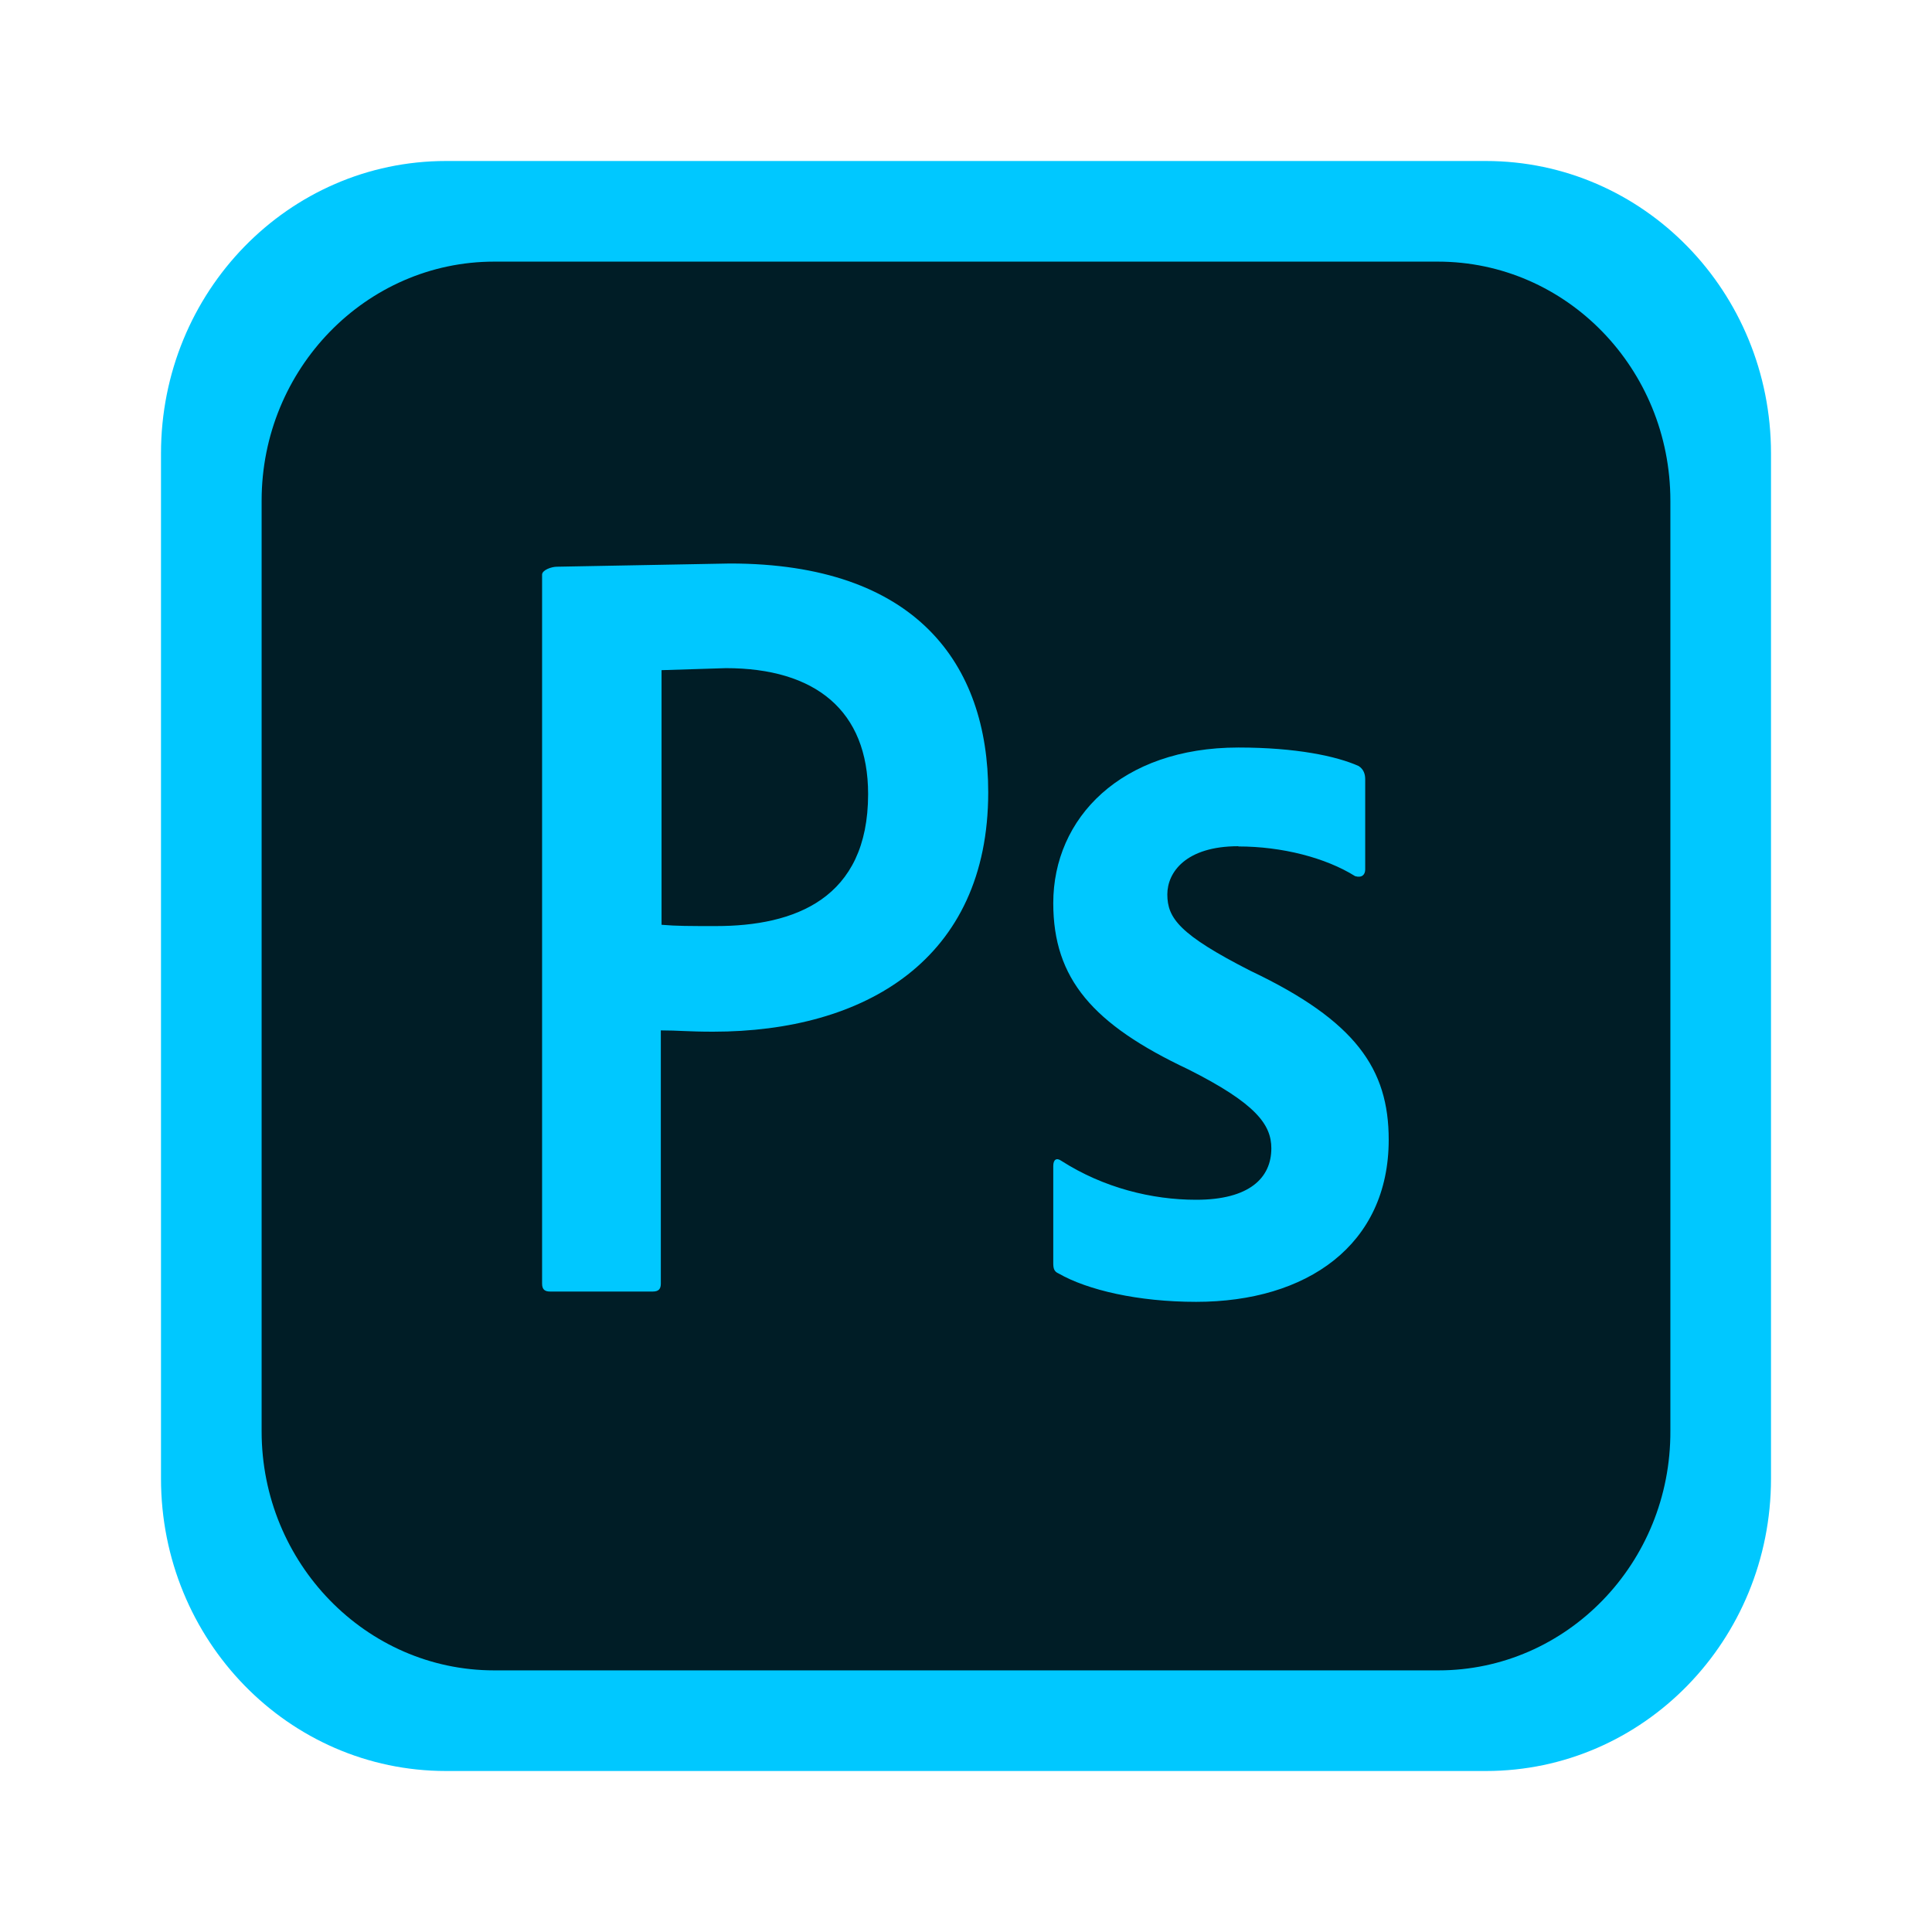
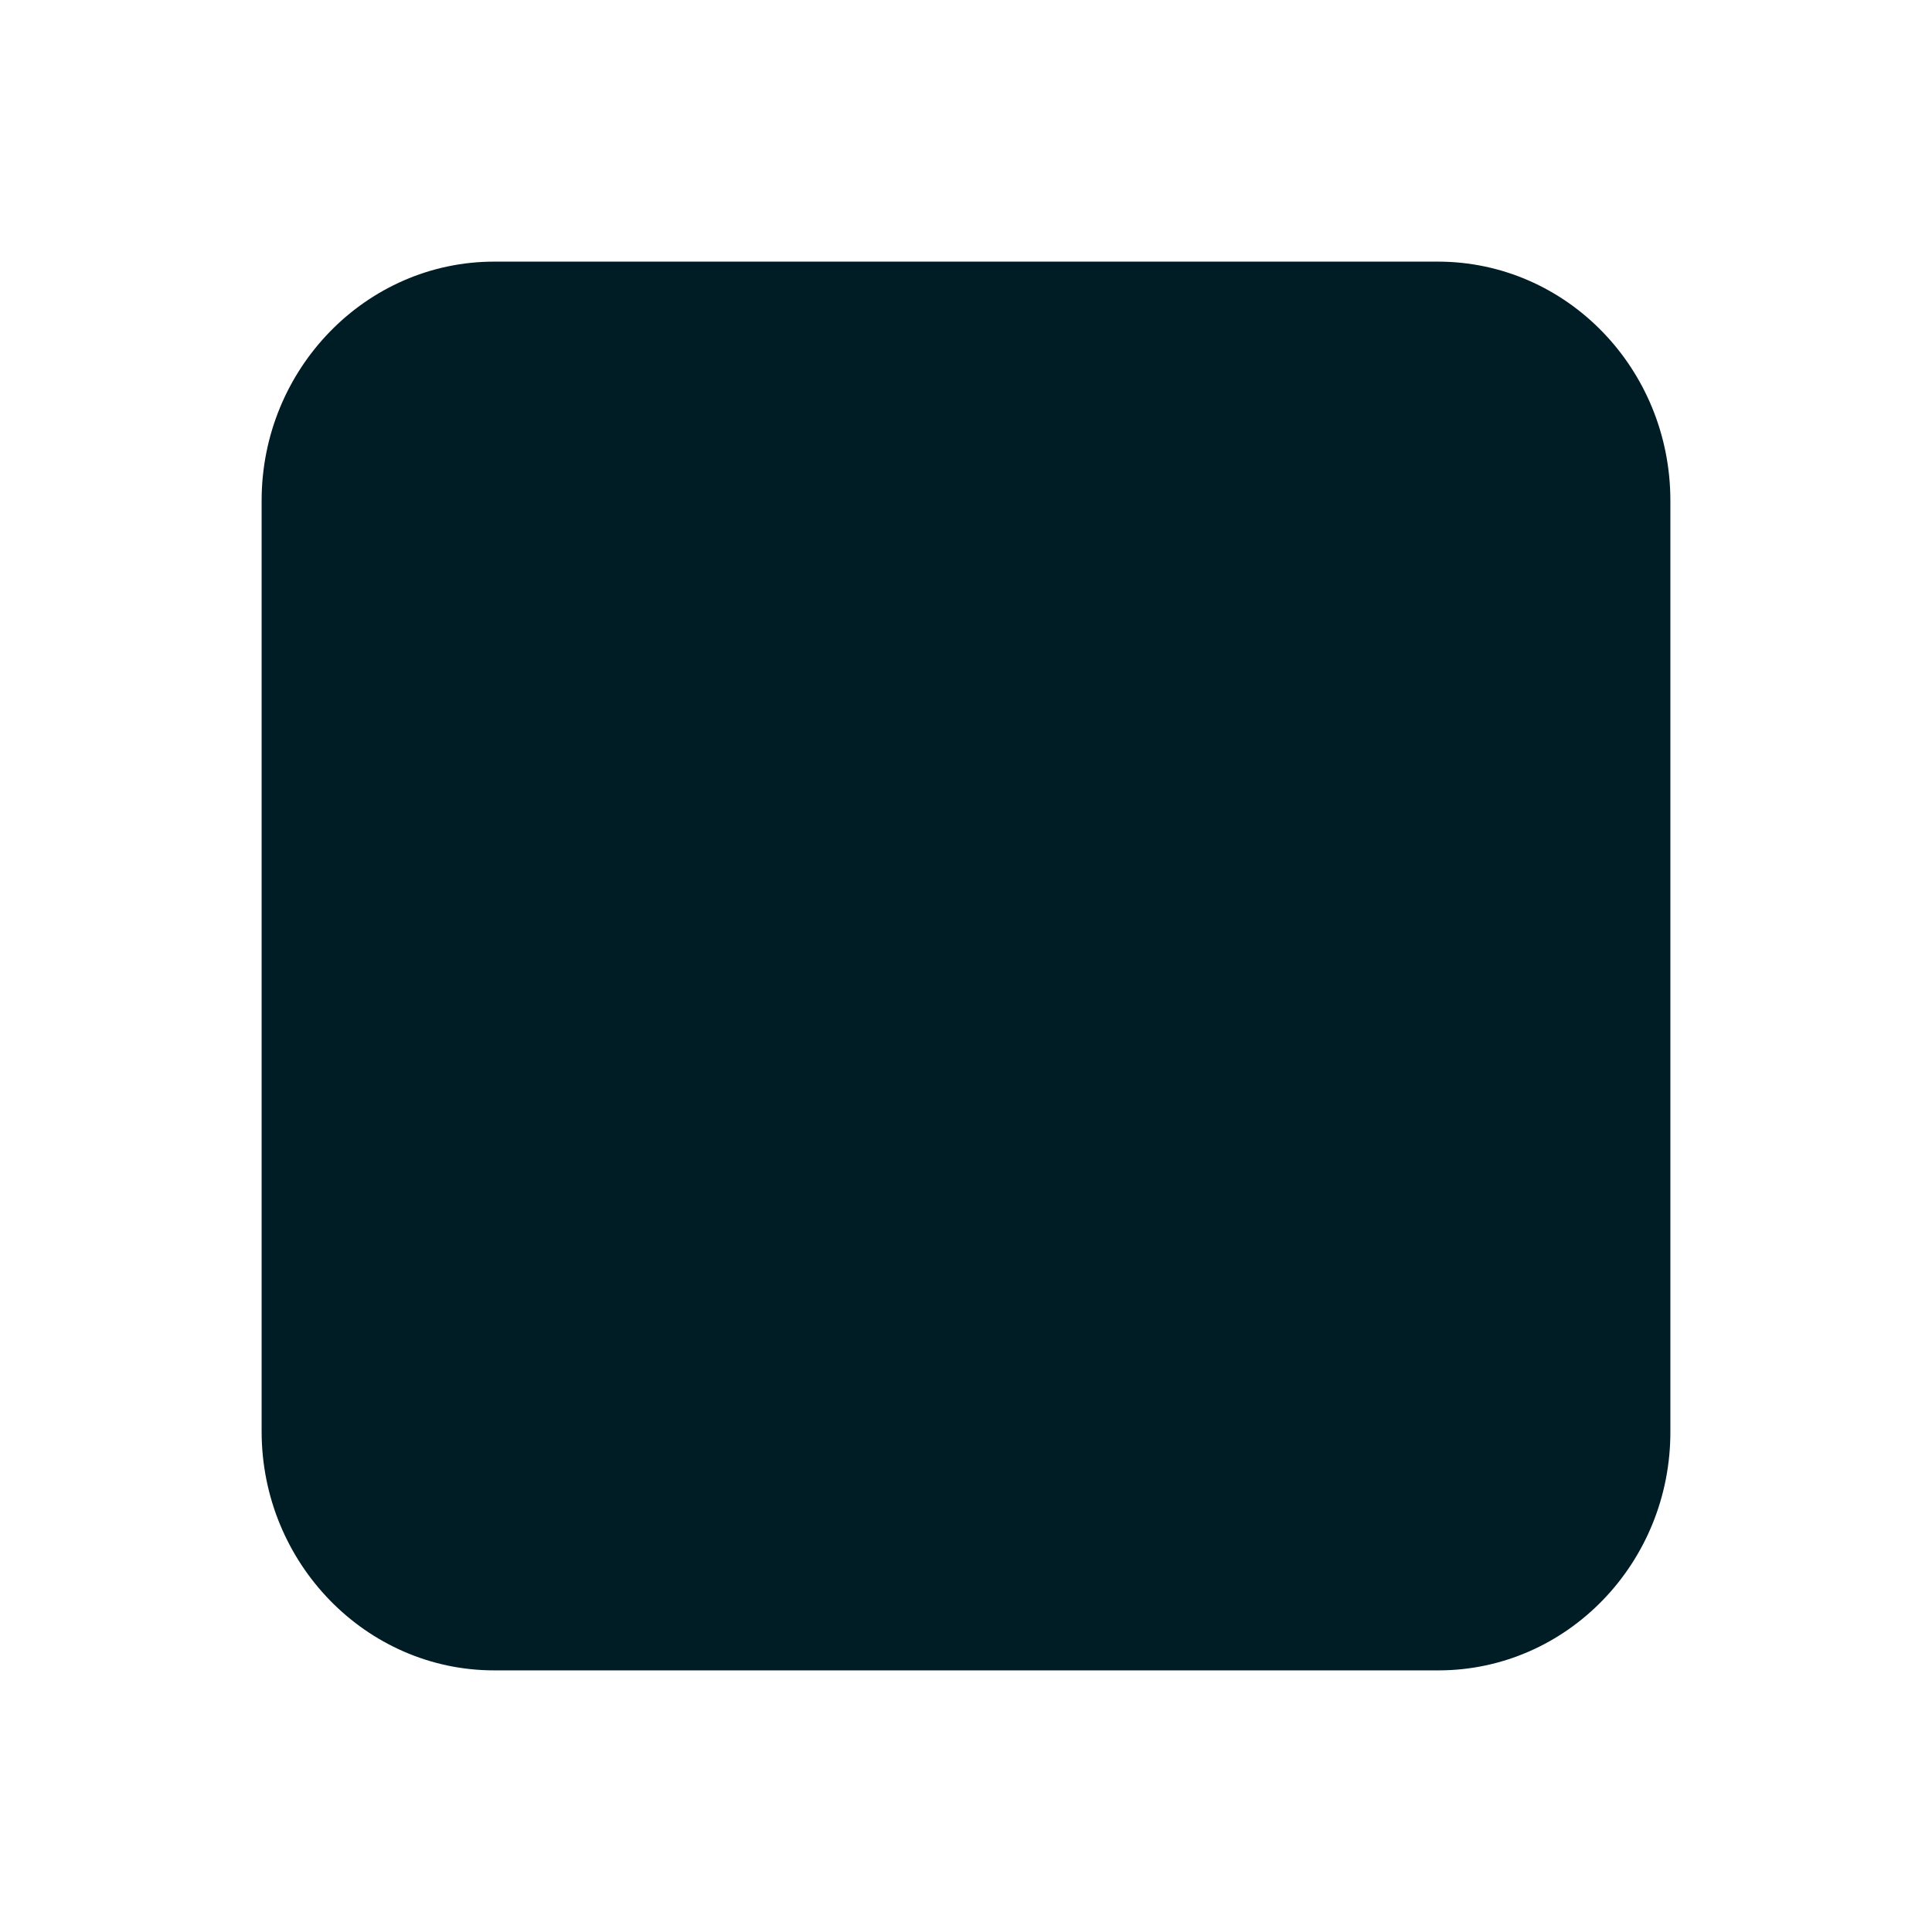
<svg xmlns="http://www.w3.org/2000/svg" width="24" height="24" viewBox="0 0 24 24" fill="none">
-   <path d="M18.459 22H5.541C3.584 22 2 20.376 2 18.367V5.633C2 3.624 3.584 2 5.541 2H18.457C20.416 2 22 3.624 22 5.633V18.367C22 20.376 20.416 22 18.459 22Z" fill="#00C8FF" />
  <path d="M17.869 20.75H6.139C4.548 20.75 3.25 19.418 3.25 17.781V6.219C3.25 4.582 4.548 3.25 6.139 3.25H17.861C19.461 3.25 20.75 4.582 20.75 6.219V17.774C20.758 19.418 19.461 20.75 17.869 20.75Z" fill="#001D26" />
-   <path d="M6.734 7.139C6.734 7.081 6.851 7.04 6.918 7.04L9.068 7C11.376 7 12.276 8.245 12.276 9.842C12.276 11.922 10.742 12.816 8.859 12.816C8.543 12.816 8.434 12.8 8.209 12.8V15.945C8.209 16.01 8.184 16.044 8.109 16.044H6.834C6.768 16.044 6.734 16.019 6.734 15.945V7.139ZM8.218 11.488C8.409 11.504 8.559 11.504 8.893 11.504C9.868 11.504 10.784 11.168 10.784 9.865C10.784 8.825 10.126 8.3 9.018 8.3L8.218 8.325V11.488ZM15.384 10.512C14.726 10.512 14.501 10.84 14.501 11.11C14.501 11.405 14.651 11.61 15.534 12.06C16.843 12.682 17.251 13.28 17.251 14.158C17.251 15.467 16.234 16.172 14.859 16.172C14.134 16.172 13.509 16.025 13.151 15.82C13.092 15.795 13.084 15.754 13.084 15.689V14.485C13.084 14.402 13.126 14.379 13.184 14.42C13.709 14.756 14.309 14.904 14.859 14.904C15.518 14.904 15.793 14.634 15.793 14.265C15.793 13.97 15.602 13.707 14.759 13.283C13.576 12.725 13.084 12.16 13.084 11.219C13.084 10.162 13.926 9.286 15.384 9.286C16.101 9.286 16.601 9.393 16.876 9.515C16.942 9.556 16.959 9.621 16.959 9.679V10.801C16.959 10.866 16.918 10.908 16.834 10.884C16.468 10.655 15.926 10.515 15.384 10.515V10.512Z" fill="#00C8FF" />
</svg>